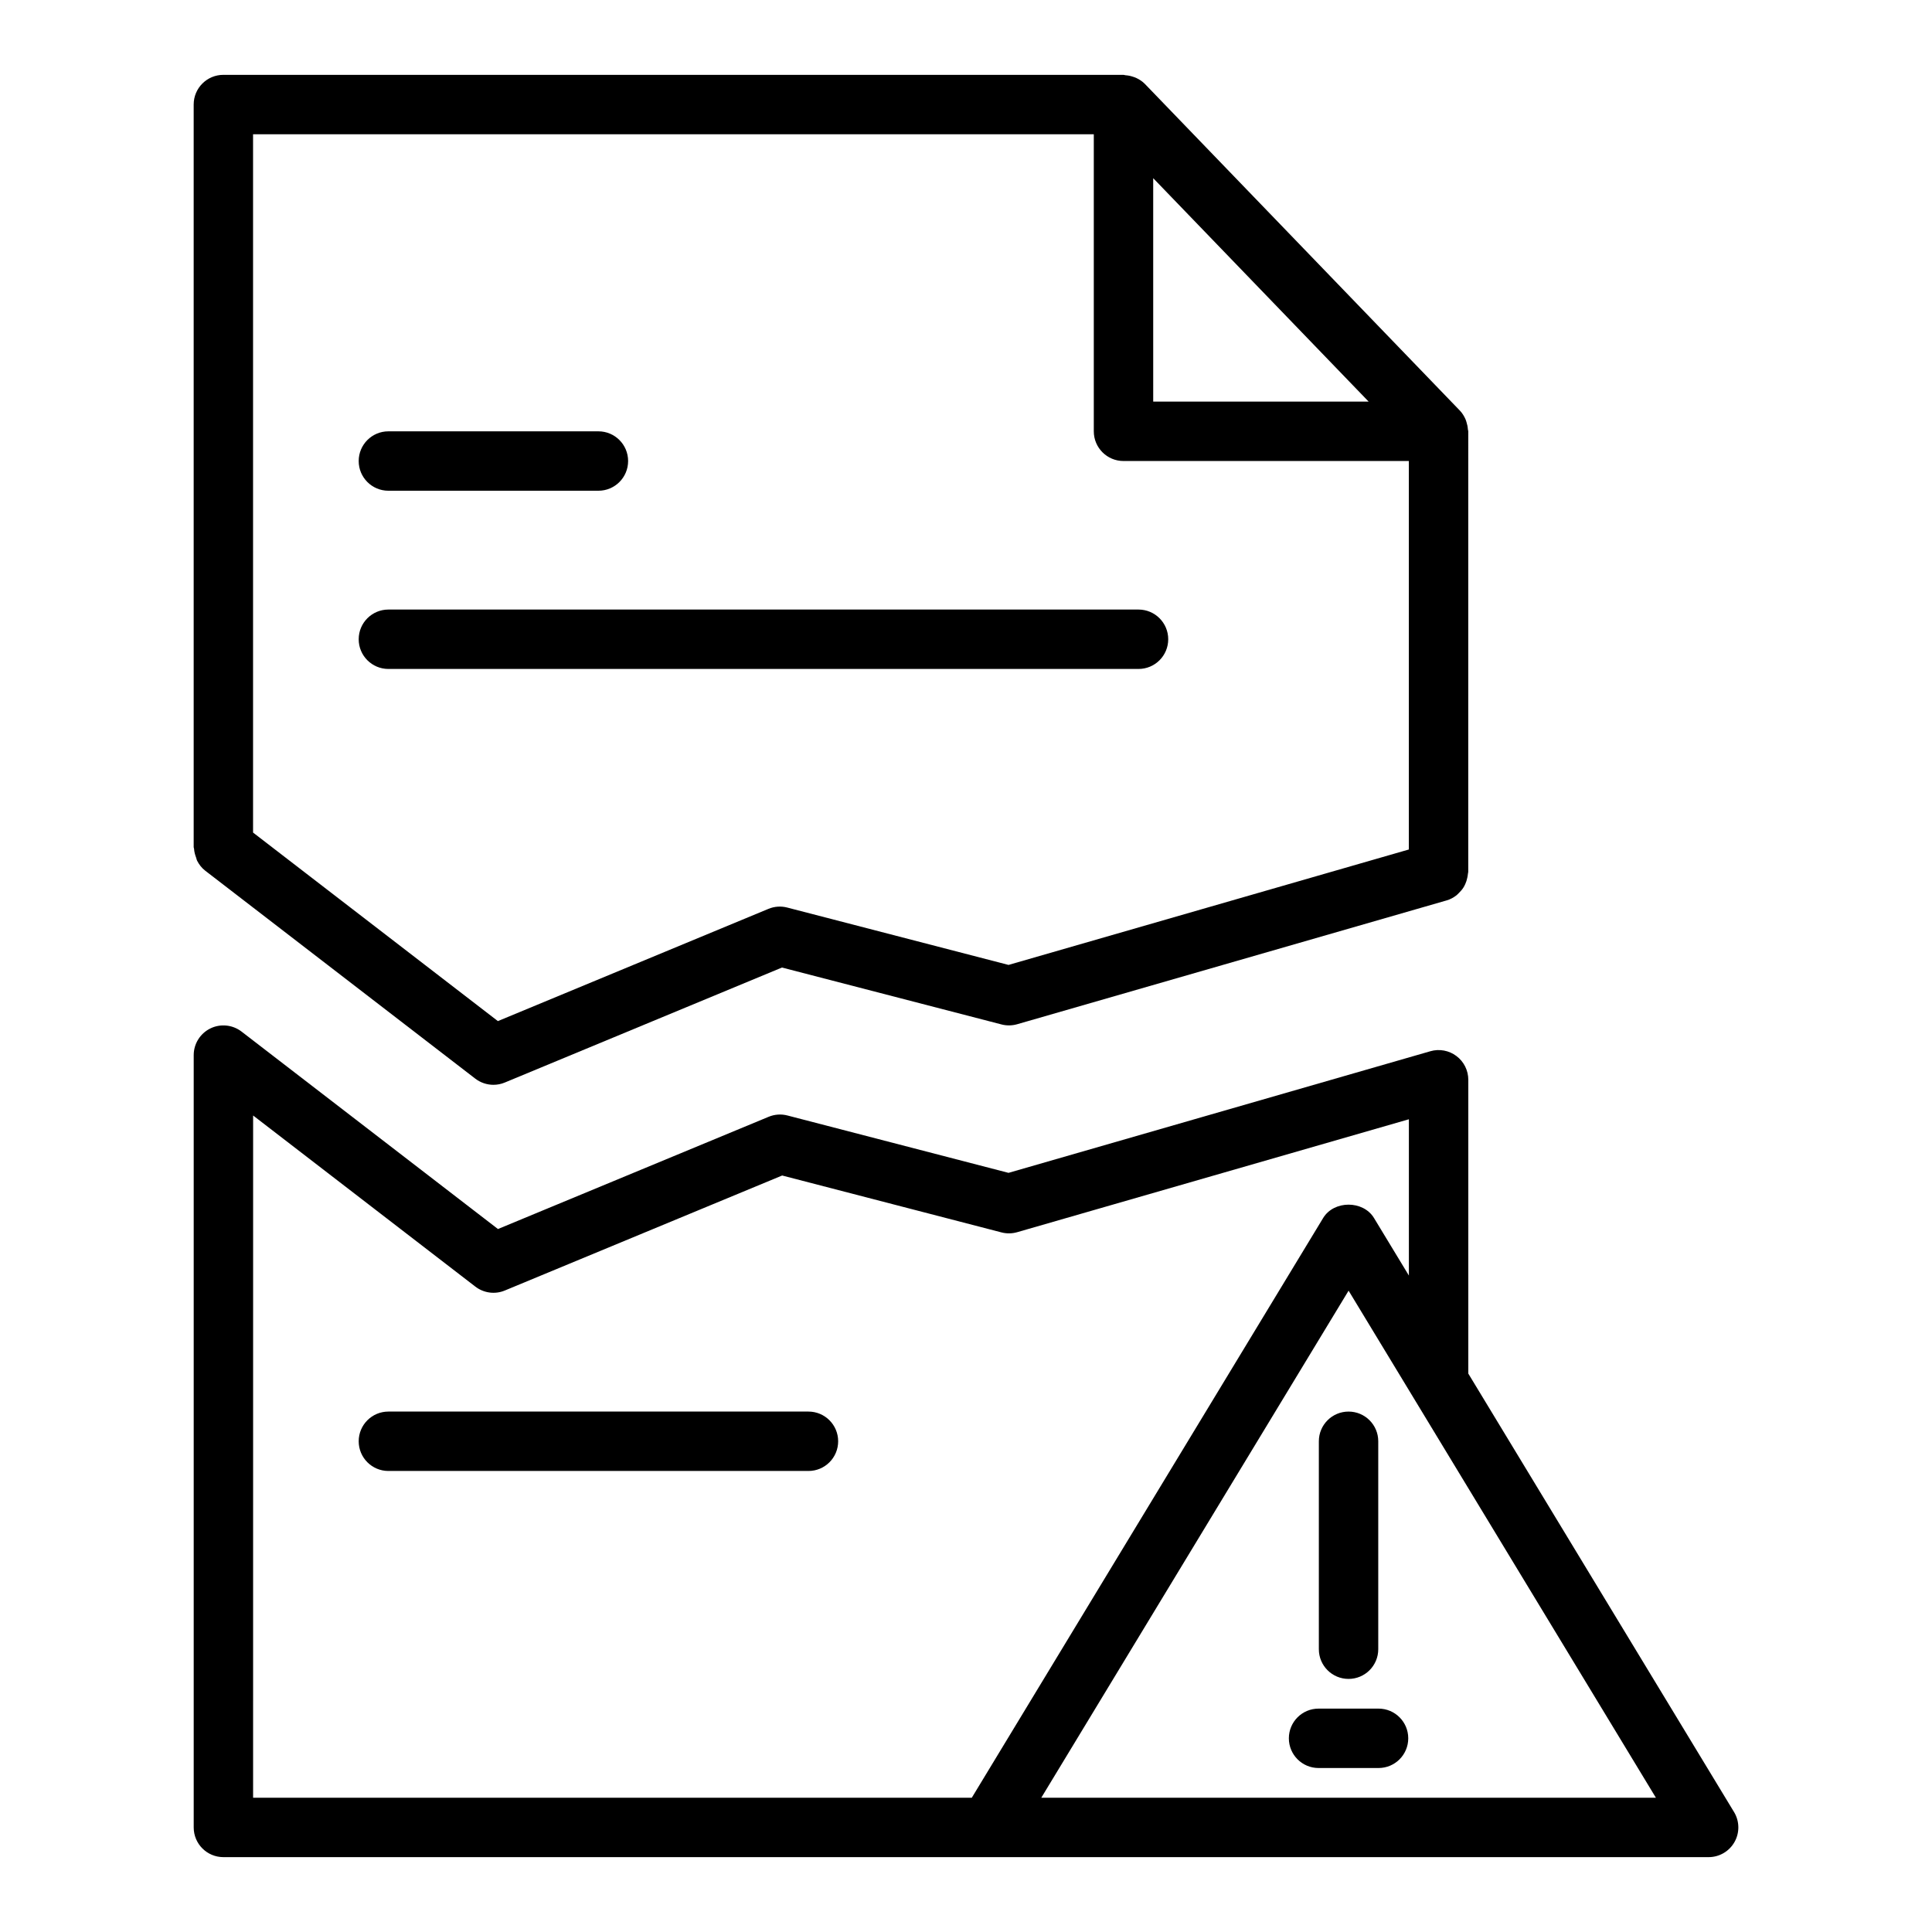
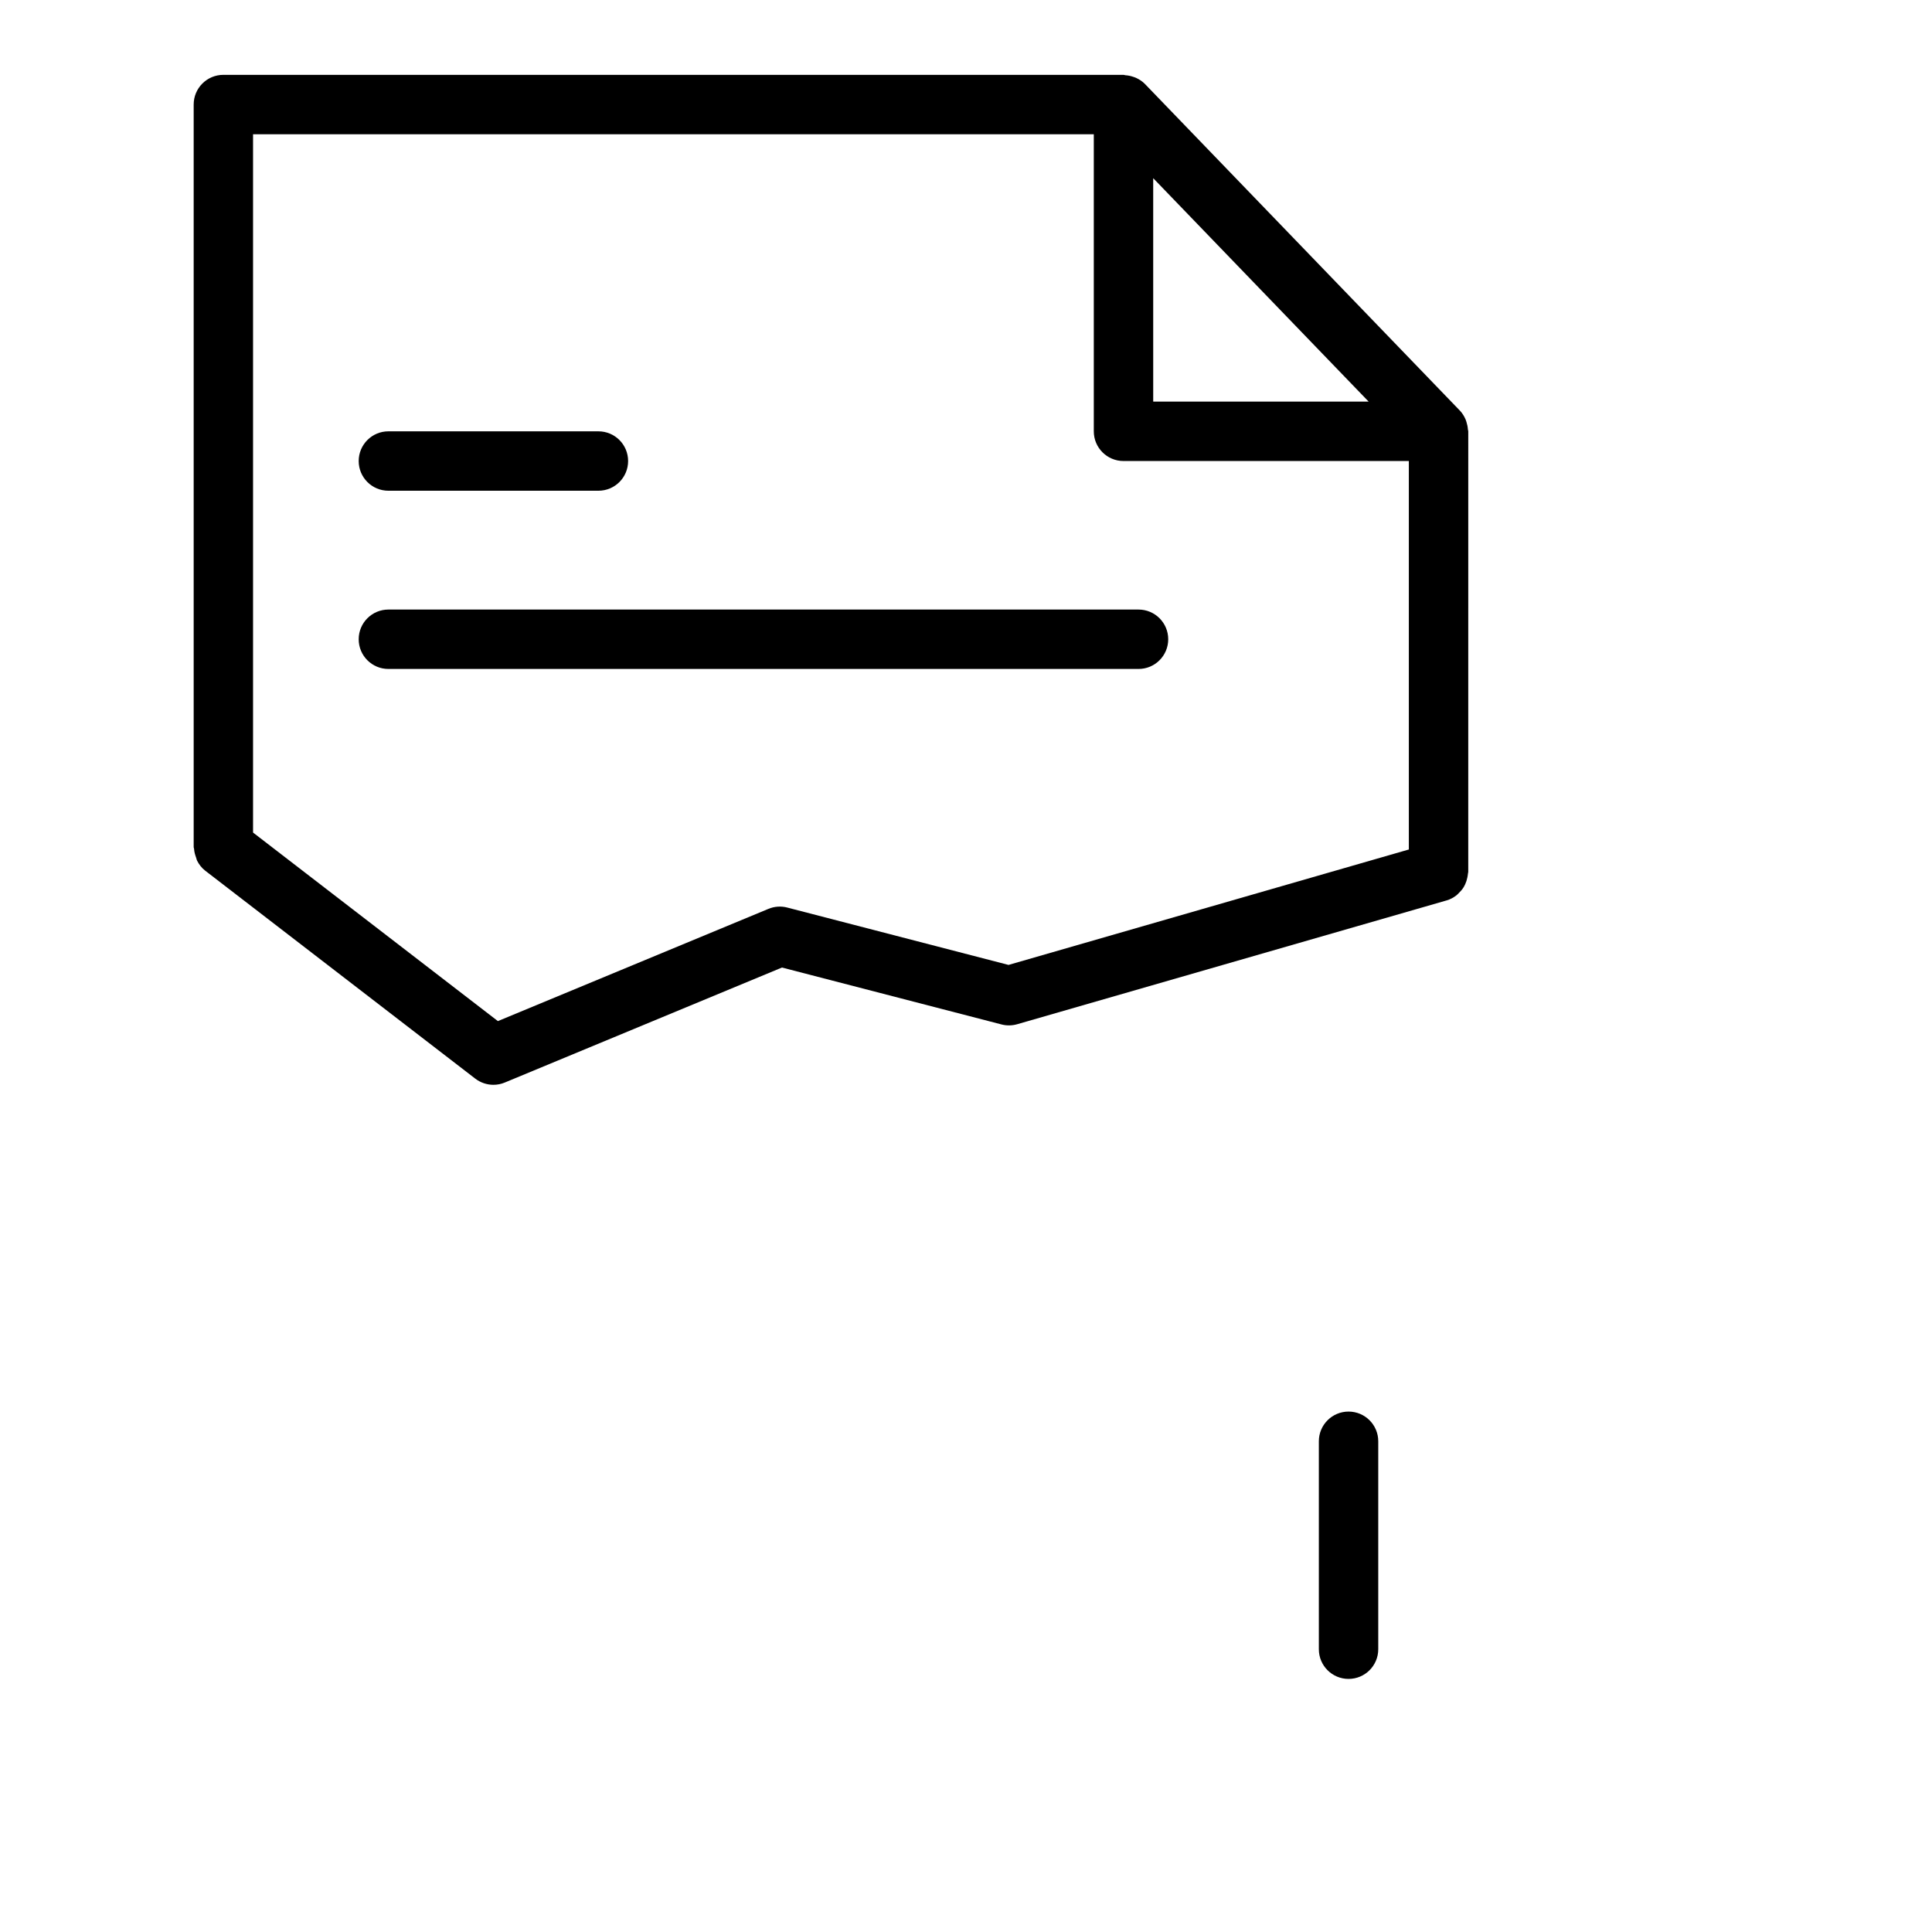
<svg xmlns="http://www.w3.org/2000/svg" fill="#000000" width="800px" height="800px" version="1.1" viewBox="144 144 512 512">
  <g>
    <path d="m195.96 371.24c0.113 0.301 0.148 0.613 0.297 0.895 0.512 0.984 1.195 1.891 2.133 2.609l71.562 55.105c1.402 1.078 3.102 1.637 4.809 1.637 1.023 0 2.043-0.195 3.012-0.602l73.461-30.477 58.172 15.078c1.359 0.359 2.797 0.336 4.16-0.055l113.85-32.824c0.949-0.273 1.789-0.75 2.543-1.324 0.254-0.191 0.441-0.426 0.668-0.641 0.453-0.438 0.859-0.898 1.195-1.43 0.188-0.297 0.332-0.59 0.48-0.906 0.25-0.539 0.422-1.094 0.543-1.688 0.074-0.355 0.148-0.688 0.172-1.055 0.012-0.18 0.086-0.34 0.086-0.523l0.004-116.74c0-0.172-0.086-0.328-0.098-0.5-0.043-0.664-0.168-1.301-0.375-1.934-0.086-0.258-0.145-0.504-0.254-0.75-0.367-0.824-0.832-1.605-1.477-2.281l-83.496-86.594c-0.676-0.699-1.477-1.199-2.324-1.598-0.25-0.117-0.5-0.191-0.762-0.281-0.676-0.238-1.363-0.375-2.078-0.422-0.172-0.012-0.328-0.105-0.504-0.105h-238.54c-4.352 0-7.871 3.523-7.871 7.871v196.8c0 0.156 0.094 0.289 0.102 0.441 0.043 0.797 0.254 1.543 0.531 2.293zm253.65-180.02 52.992 54.957 4.106 4.254h-57.094zm-15.742-11.637v78.719c0 4.348 3.519 7.871 7.871 7.871h75.621v102.95l-106.09 30.59-58.641-15.203c-1.645-0.434-3.414-0.309-4.988 0.348l-71.695 29.742-64.883-49.965v-185.05z" />
-     <path d="m603.54 624.21-70.426-116.2v-77.855c0-2.473-1.16-4.805-3.137-6.289-1.984-1.492-4.535-1.969-6.918-1.277l-111.79 32.23-58.586-15.203c-1.652-0.434-3.414-0.309-4.988 0.348l-71.73 29.742-67.949-52.324c-2.383-1.828-5.598-2.148-8.281-0.828-2.695 1.328-4.402 4.07-4.402 7.066v204.67c0 4.348 3.519 7.871 7.871 7.871h393.6c2.844 0 5.465-1.535 6.856-4.008 1.402-2.473 1.348-5.512-0.117-7.941zm-392.46-184.59 58.887 45.344c2.238 1.723 5.234 2.117 7.816 1.035l73.5-30.477 58.117 15.078c1.359 0.355 2.797 0.336 4.16-0.055l103.81-29.926v41.418l-9.25-15.258c-2.859-4.711-10.609-4.711-13.469 0l-93.117 153.64h-190.46zm208.87 180.8 81.441-134.38 17.121 28.25c0 0.004 0.004 0.004 0.004 0.008l64.316 106.12z" />
    <path d="m501.38 588.93c4.352 0 7.871-3.523 7.871-7.871v-55.105c0-4.348-3.519-7.871-7.871-7.871-4.352 0-7.871 3.523-7.871 7.871v55.105c-0.004 4.348 3.519 7.871 7.871 7.871z" />
-     <path d="m509.33 596.8h-15.898c-4.352 0-7.871 3.523-7.871 7.871s3.519 7.871 7.871 7.871h15.898c4.352 0 7.871-3.523 7.871-7.871s-3.523-7.871-7.871-7.871z" />
    <path d="m246.93 274.05h55.656c4.352 0 7.871-3.523 7.871-7.871 0-4.348-3.519-7.871-7.871-7.871h-55.656c-4.352 0-7.871 3.523-7.871 7.871-0.004 4.344 3.519 7.871 7.871 7.871z" />
-     <path d="m246.93 321.28h198.79c4.352 0 7.871-3.523 7.871-7.871s-3.519-7.871-7.871-7.871h-198.79c-4.352 0-7.871 3.523-7.871 7.871-0.004 4.348 3.519 7.871 7.871 7.871z" />
-     <path d="m358.25 518.08h-111.32c-4.352 0-7.871 3.523-7.871 7.871 0 4.348 3.519 7.871 7.871 7.871h111.32c4.352 0 7.871-3.523 7.871-7.871 0-4.344-3.523-7.871-7.875-7.871z" />
+     <path d="m246.93 321.28h198.79c4.352 0 7.871-3.523 7.871-7.871s-3.519-7.871-7.871-7.871h-198.79c-4.352 0-7.871 3.523-7.871 7.871-0.004 4.348 3.519 7.871 7.871 7.871" />
  </g>
</svg>